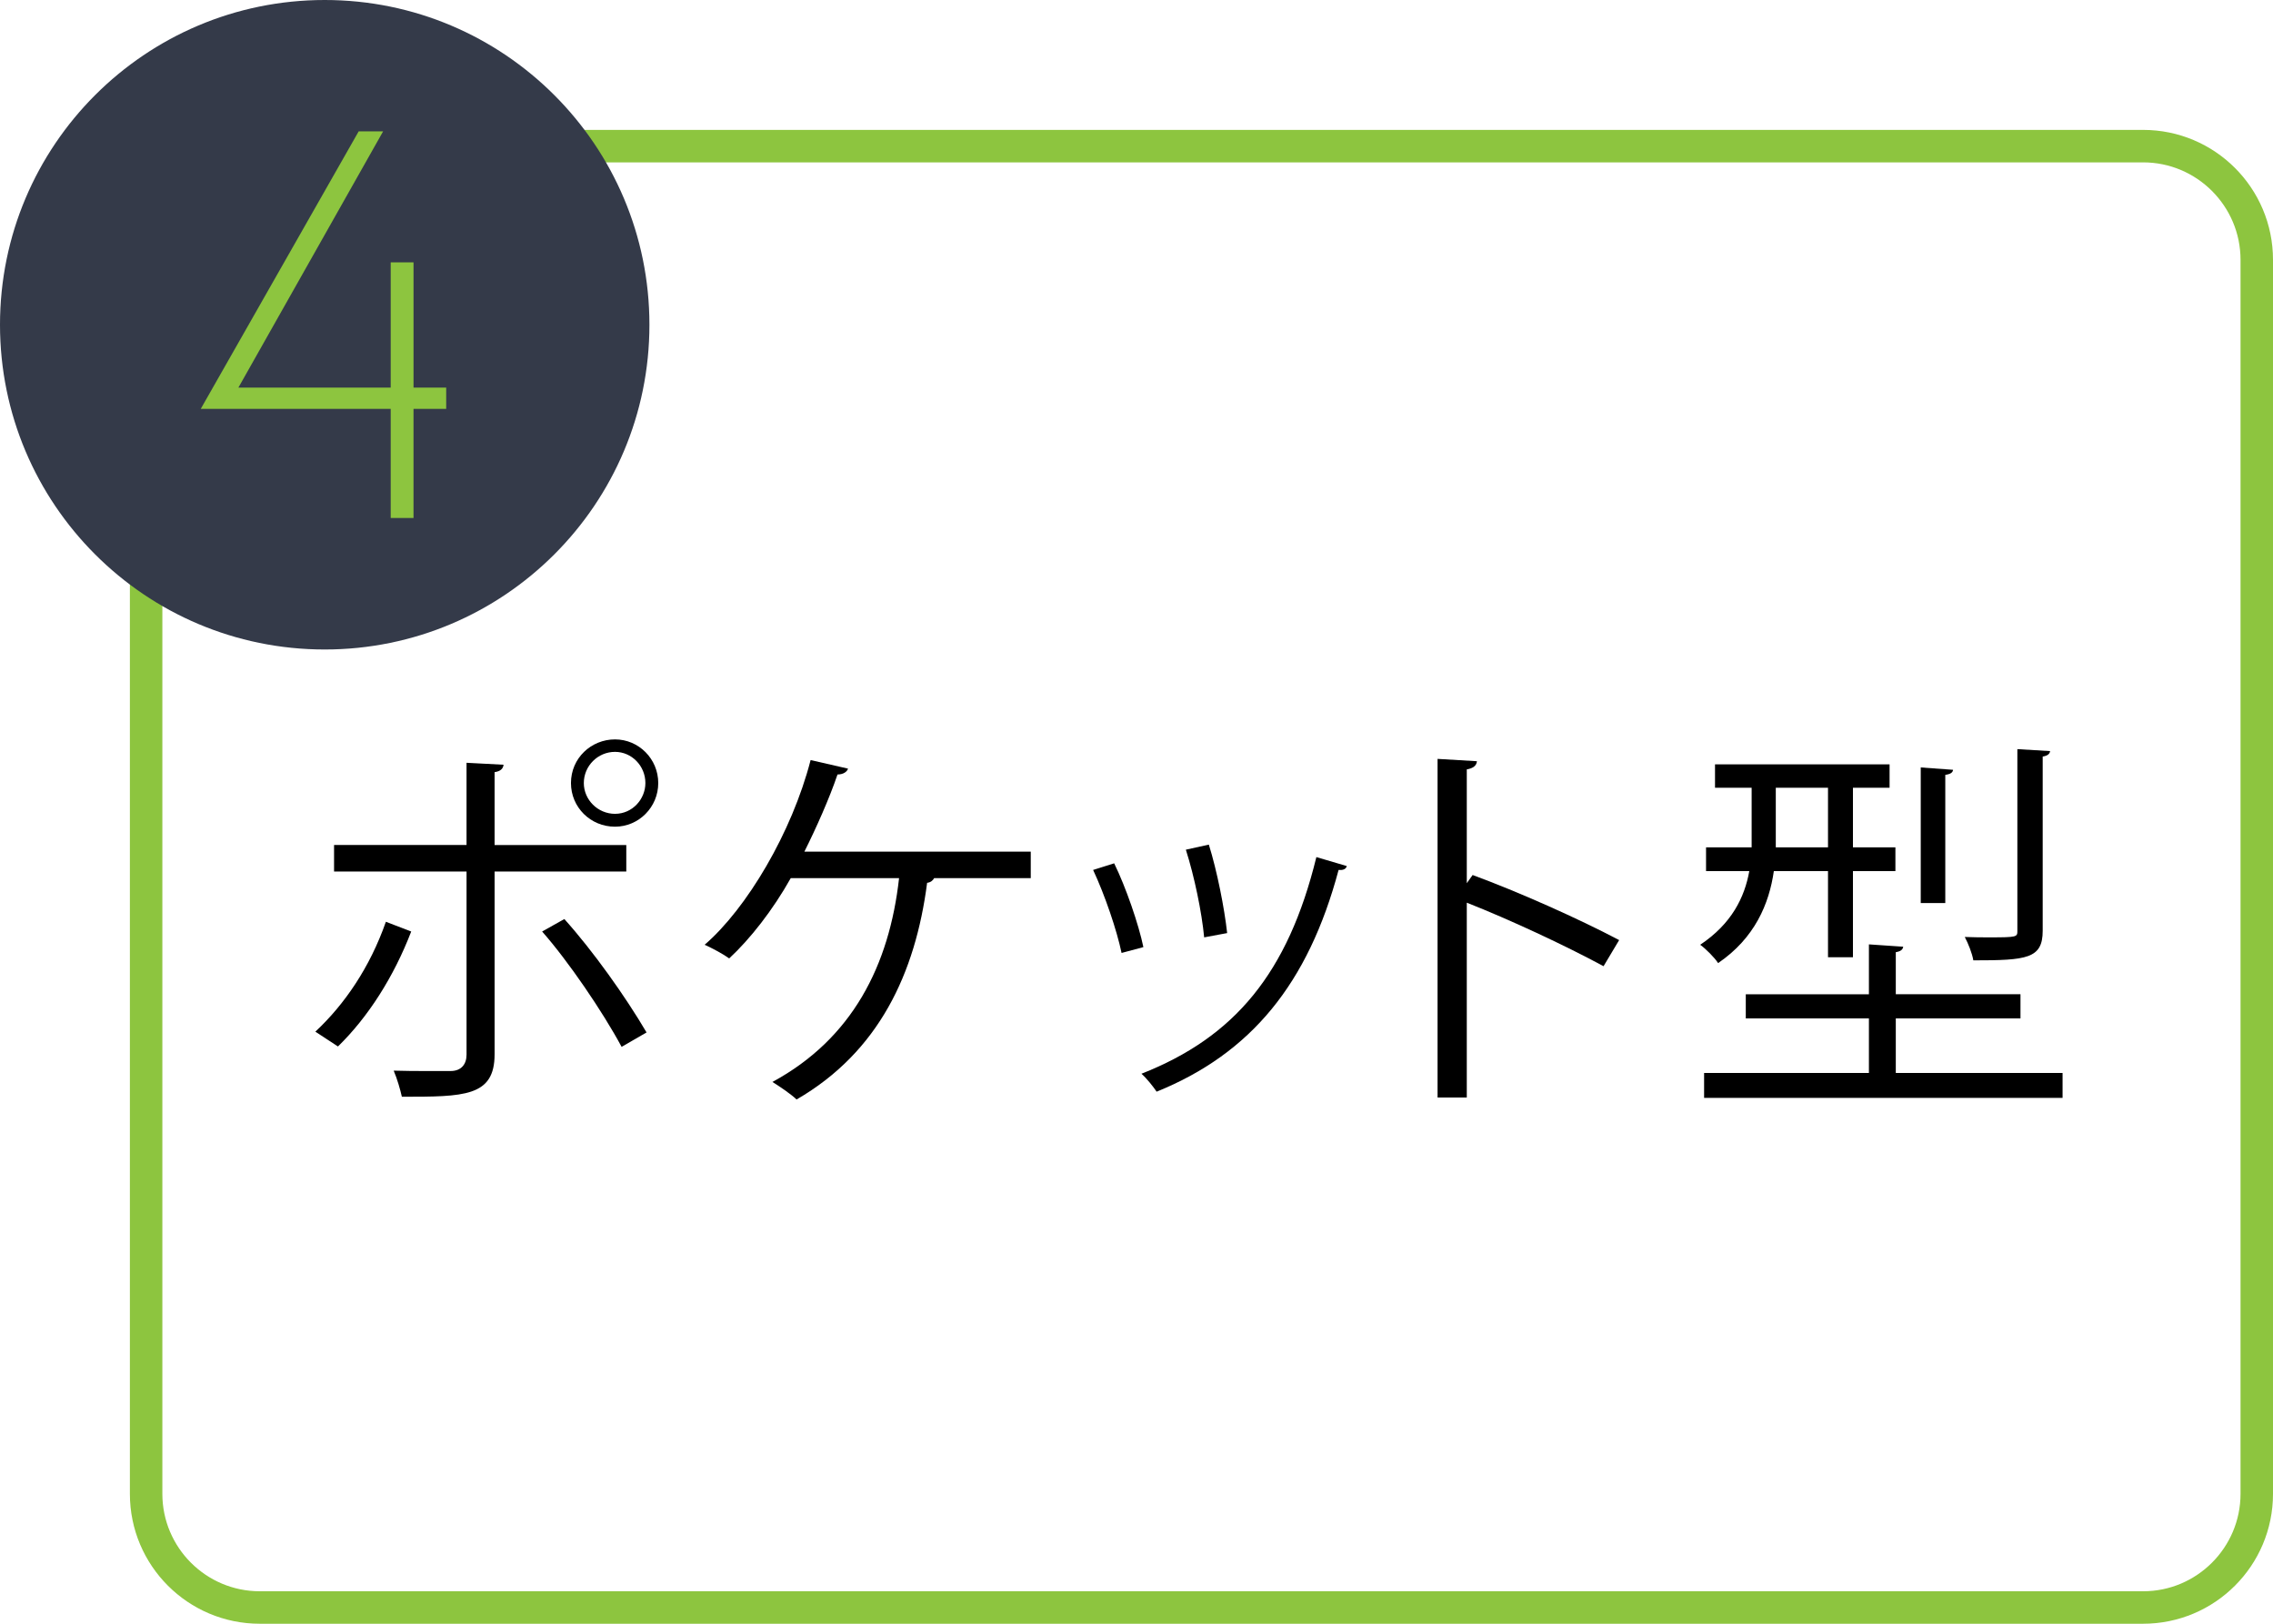
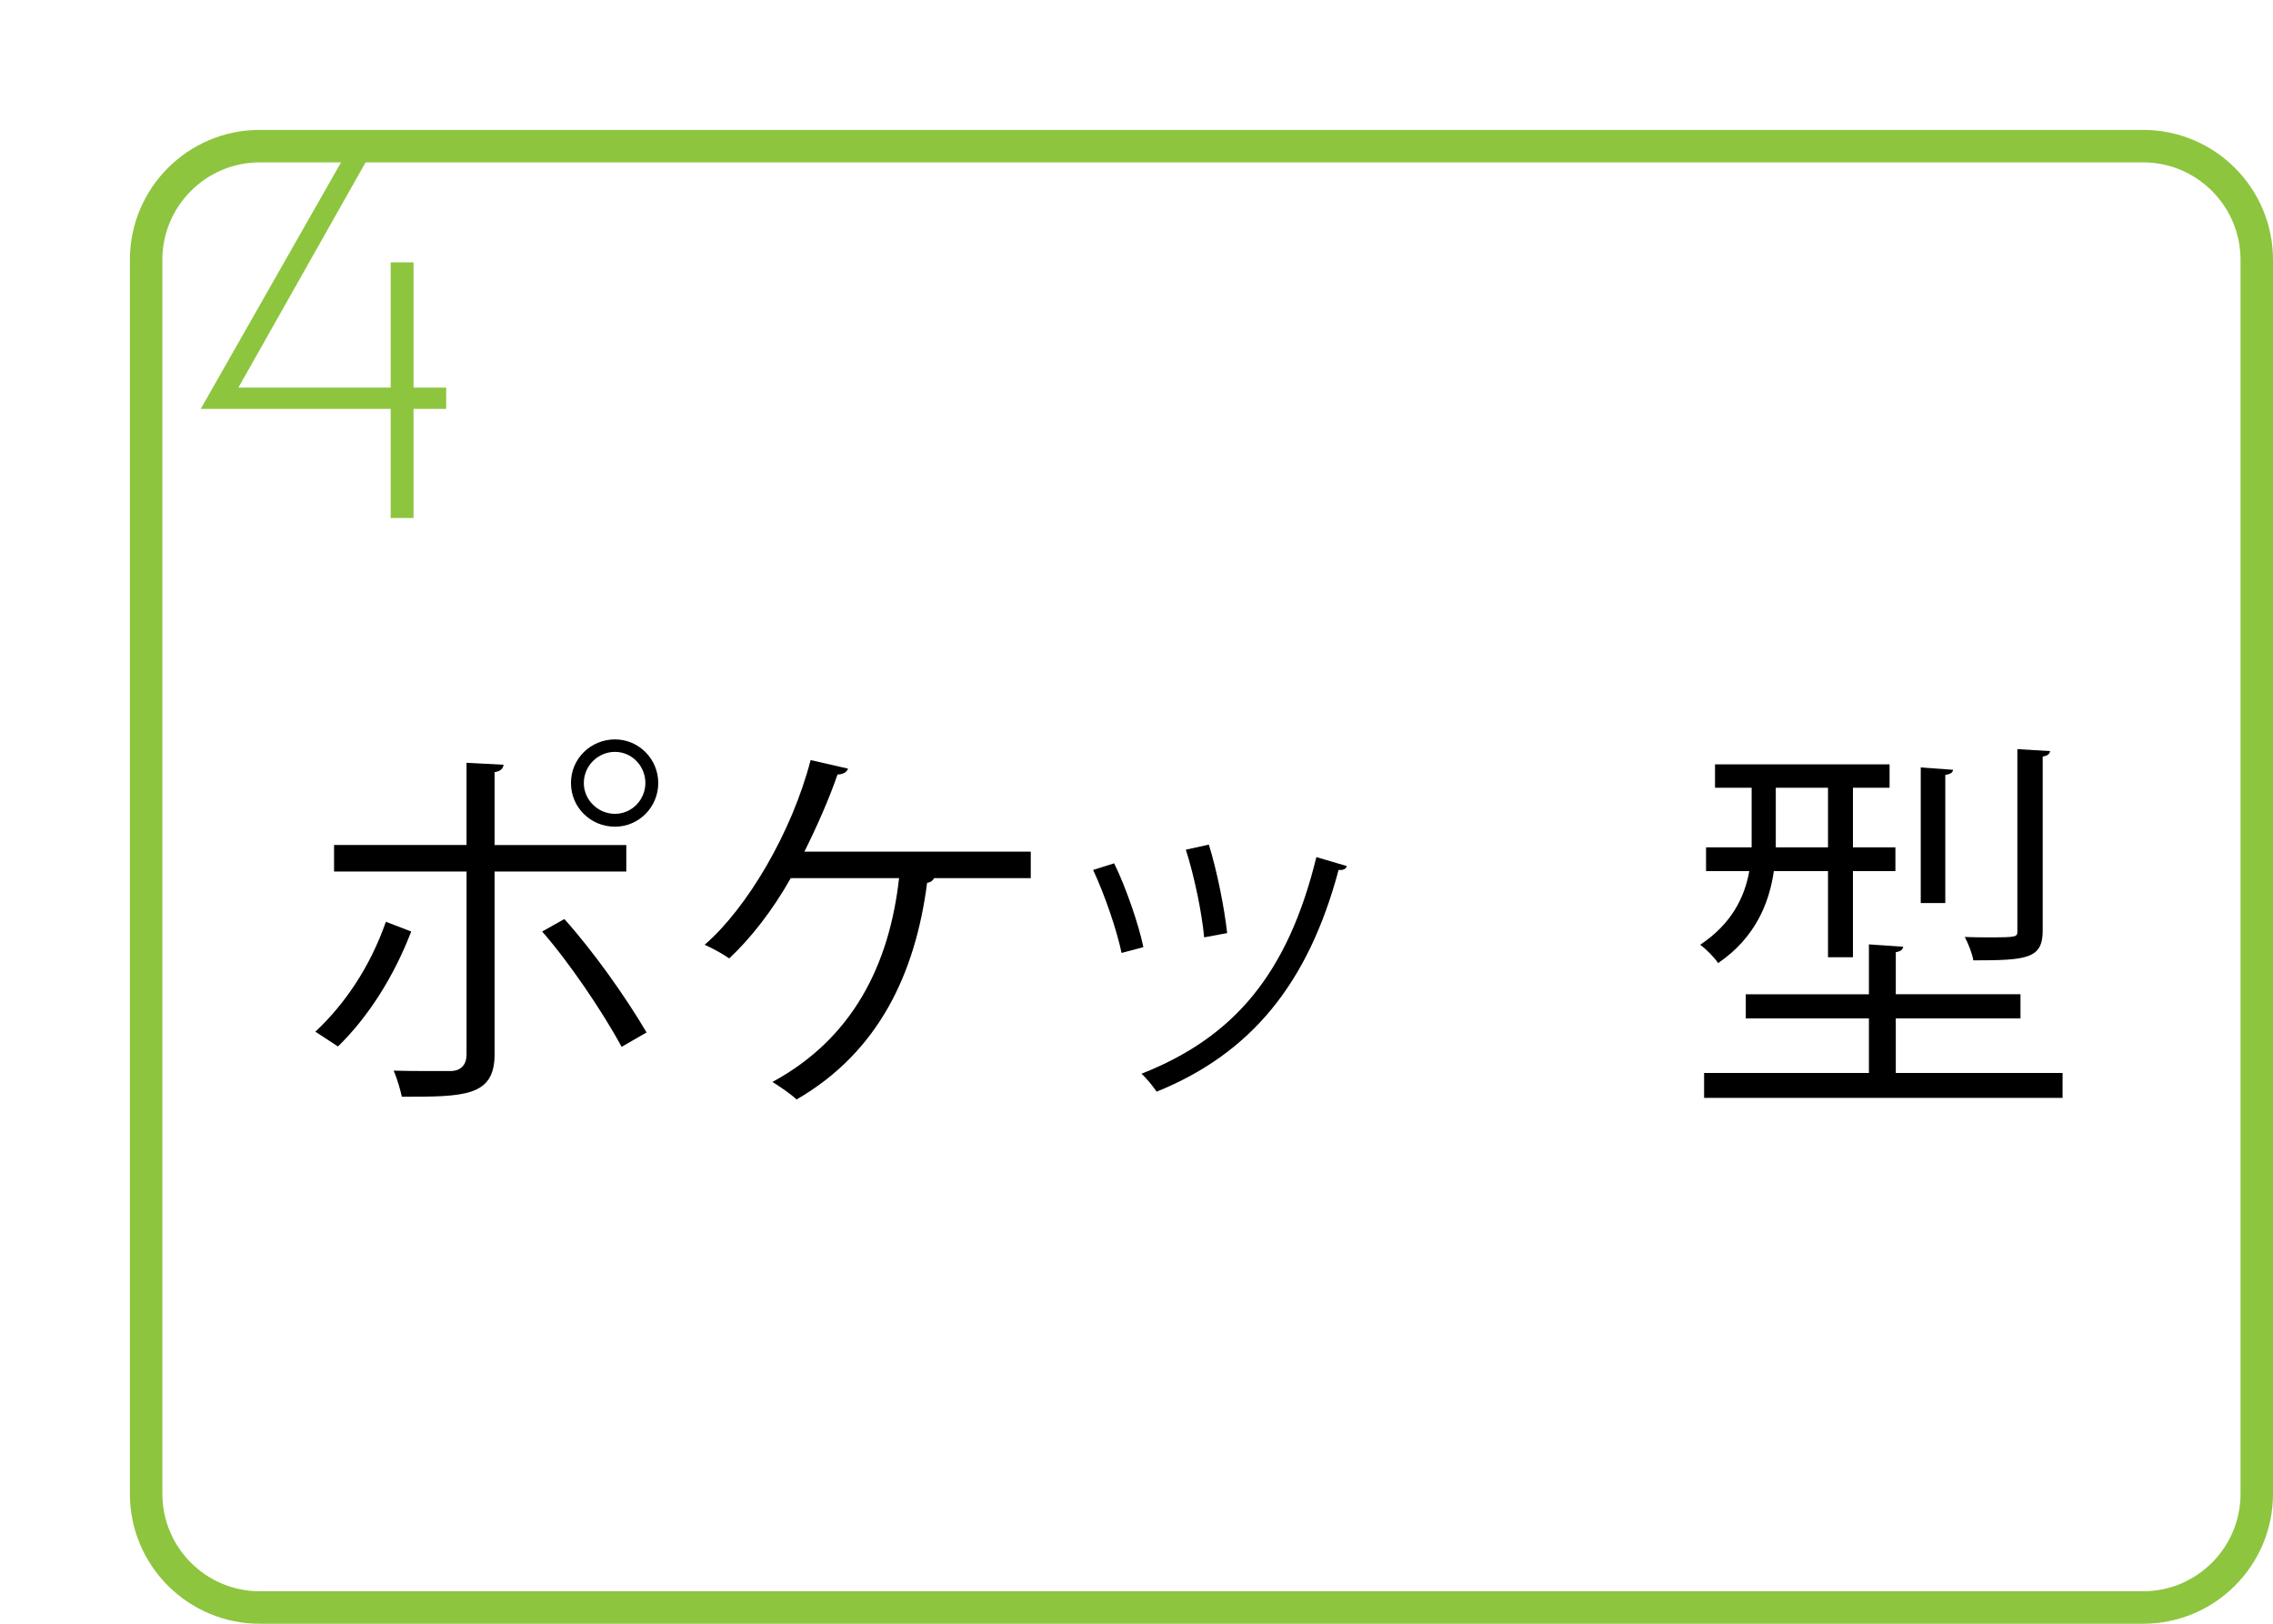
<svg xmlns="http://www.w3.org/2000/svg" version="1.1" x="0px" y="0px" width="350px" height="250px" viewBox="0 0 350 250" enable-background="new 0 0 350 250" xml:space="preserve">
  <defs>
</defs>
  <g>
    <path fill="#8DC53F" d="M330,25c8.271,0,15,6.729,15,15v190c0,8.271-6.729,15-15,15H40c-8.271,0-15-6.729-15-15V40   c0-8.271,6.729-15,15-15H330 M330,20H40c-11.046,0-20,8.954-20,20v190c0,11.046,8.954,20,20,20h290c11.046,0,20-8.954,20-20V40   C350,28.954,341.046,20,330,20L330,20z" />
  </g>
-   <circle fill="#343A49" cx="50" cy="50" r="50" />
  <g display="none">
    <g display="inline">
      <path display="none" fill="#8DC53F" d="M49.125,80.591V28.016l-6.704,6.383h-5.21l15.576-14.99v61.182H49.125z" />
    </g>
  </g>
  <path display="none" d="M149.039,164.96h25.199v3.96H120v-3.96h24.899v-16.08H126.6v-3.9h18.299v-13.859h-14.7  c-2.1,4.32-4.56,8.22-7.199,11.1c-0.78-0.72-2.34-1.86-3.36-2.46c4.92-5.22,9.18-14.339,11.64-23.519l5.22,1.44  c-0.18,0.42-0.6,0.66-1.38,0.66c-0.9,2.94-1.92,5.939-3.12,8.819h12.899v-11.999l5.4,0.3c-0.06,0.42-0.42,0.72-1.26,0.84v10.859  h22.379v3.96h-22.379v13.859h20.159v3.9h-20.159V164.96z" />
  <path display="none" d="M202.92,152.241l6.959-2.76l0.78,3.48c-6.239,2.88-12.899,5.7-17.1,7.5c0,0.48-0.239,0.84-0.659,1.02  l-2.101-4.56c2.28-0.78,5.16-1.92,8.28-3.12v-19.919h-7.26v-3.84h7.26v-14.339l5.039,0.36c-0.06,0.42-0.42,0.66-1.199,0.78v13.199  h6.779v3.84h-6.779V152.241z M218.639,161.84c0,3.3,0.78,4.08,4.979,4.08h15.3c3.6,0,4.2-1.68,4.68-8.88  c0.96,0.72,2.52,1.38,3.66,1.62c-0.66,8.28-1.98,10.919-8.28,10.919h-15.479c-6.78,0-8.7-1.5-8.7-7.8v-20.219l-6.06,2.58l-1.56-3.6  l7.619-3.24v-16.439l5.04,0.36c-0.061,0.42-0.42,0.72-1.2,0.84v13.56l8.7-3.72v-16.739l4.979,0.3c-0.061,0.42-0.36,0.72-1.14,0.84  v13.979l9.6-4.14l0.84-0.66l3.3,1.2c-0.061,0.24-0.3,0.479-0.601,0.66c0,11.399-0.18,20.879-0.659,23.159  c-0.54,3.66-2.58,4.26-8.94,4.26c-0.18-1.14-0.479-2.64-0.96-3.6c1.5,0.12,3.601,0.12,4.26,0.12c0.96,0,1.62-0.3,1.92-1.74  c0.36-1.5,0.48-8.94,0.48-19.019l-9.239,3.959v23.039h-3.84v-21.359l-8.7,3.72V161.84z" />
  <g display="none">
    <g display="inline">
      <path display="none" fill="#8DC53F" d="M32.682,78.749l25.696-32.97c3.069-3.879,4.603-7.809,4.603-11.787    c0-3.456-1.248-6.3-3.742-8.534c-2.495-2.233-5.552-3.35-9.171-3.35c-4.402,0-8.56,1.921-12.473,5.762l-2.299-2.49    c4.459-4.362,9.375-6.543,14.746-6.543c4.59,0,8.463,1.401,11.621,4.203c3.223,2.9,4.834,6.532,4.834,10.898    c0,4.757-1.807,9.465-5.42,14.124L39.689,75.477h27.687v3.271H32.682z" />
    </g>
  </g>
  <path display="none" d="M137.639,126.382l2.64,1.56c-0.12,0.3-0.48,0.54-0.78,0.6c-1.62,4.5-4.02,9-6.78,13.139  c0.66,0.72,1.5,1.62,2.4,2.7c1.56-1.98,3.3-4.56,4.38-6.42l3.12,2.34c-0.24,0.24-0.66,0.36-1.14,0.3c-1.14,1.62-3,3.96-4.62,5.76  c1.86,2.16,3.6,4.2,4.26,5.04l-2.52,2.82c-1.2-1.98-4.14-5.82-6.48-8.76V170.9h-3.84v-23.279c-2.52,3.06-5.22,5.7-7.859,7.86  c-0.42-1.02-1.5-2.76-2.16-3.42c6.3-4.8,13.02-13.2,16.68-21.719h-15v-3.72h8.1v-11.16l5.04,0.3c-0.06,0.42-0.36,0.72-1.14,0.84  v10.02h5.04L137.639,126.382z M160.138,115.402c-0.06,0.36-0.36,0.66-0.84,0.72c3.66,6.419,10.439,14.219,16.319,18.539  c-0.84,1.02-1.8,2.4-2.4,3.6c-5.94-4.859-12.6-12.659-16.199-18.959c-3.18,6.24-9.24,14.04-15.779,19.199  c-0.48-1.02-1.5-2.4-2.28-3.3c6.6-4.86,13.08-13.26,16.14-20.099L160.138,115.402z M167.818,145.341l0.84-0.18l2.52,0.96  c-0.12,0.3-0.24,0.6-0.42,0.9c-1.92,5.64-5.64,16.14-8.58,23.939l-4.02-0.84c2.58-6.36,5.7-15.06,7.62-20.999h-22.139v-3.78H167.818  z M147.659,134.841h19.019v3.66h-19.019V134.841z" />
-   <path display="none" d="M210.479,134.122h-8.339c-0.72,5.04-2.94,10.319-8.58,14.159c-0.54-0.84-1.92-2.22-2.76-2.82  c4.86-3.24,6.84-7.319,7.56-11.339h-6.66v-3.66h7.021v-9.18h-5.64v-3.6h26.879v3.6h-5.64v9.18h6.539v3.66h-6.539v13.259h-3.841  V134.122z M220.919,165.2h25.679v3.84H191.4v-3.84h25.379v-8.399H197.82v-3.72h18.959v-7.68l5.279,0.36  c-0.06,0.42-0.36,0.72-1.14,0.84v6.479h19.199v3.72h-19.199V165.2z M202.439,121.282v9.18h8.039v-9.18H202.439z M229.738,118.522  c-0.06,0.42-0.36,0.66-1.2,0.78v19.739h-3.779v-20.879L229.738,118.522z M244.678,115.642c-0.06,0.42-0.36,0.72-1.14,0.84v26.819  c0,4.32-2.46,4.56-10.68,4.56c-0.181-1.08-0.78-2.58-1.32-3.6c1.38,0.06,2.7,0.06,3.78,0.06c4.319,0,4.319-0.06,4.319-1.02v-27.959  L244.678,115.642z" />
+   <path display="none" d="M210.479,134.122h-8.339c-0.72,5.04-2.94,10.319-8.58,14.159c-0.54-0.84-1.92-2.22-2.76-2.82  c4.86-3.24,6.84-7.319,7.56-11.339h-6.66v-3.66h7.021v-9.18h-5.64v-3.6h26.879v3.6h-5.64v9.18h6.539v3.66v13.259h-3.841  V134.122z M220.919,165.2h25.679v3.84H191.4v-3.84h25.379v-8.399H197.82v-3.72h18.959v-7.68l5.279,0.36  c-0.06,0.42-0.36,0.72-1.14,0.84v6.479h19.199v3.72h-19.199V165.2z M202.439,121.282v9.18h8.039v-9.18H202.439z M229.738,118.522  c-0.06,0.42-0.36,0.66-1.2,0.78v19.739h-3.779v-20.879L229.738,118.522z M244.678,115.642c-0.06,0.42-0.36,0.72-1.14,0.84v26.819  c0,4.32-2.46,4.56-10.68,4.56c-0.181-1.08-0.78-2.58-1.32-3.6c1.38,0.06,2.7,0.06,3.78,0.06c4.319,0,4.319-0.06,4.319-1.02v-27.959  L244.678,115.642z" />
  <g display="none">
    <g display="inline">
      <path display="none" fill="#8DC53F" d="M59.854,72.568c-6.25,4.787-13.77,7.18-22.559,7.18v-3.323    c7.734,0,14.347-2.037,19.839-6.109c5.719-4.235,8.579-9.497,8.579-15.785c0-5.31-1.803-9.774-5.407-13.391    c-3.216-3.225-8.396-5.554-15.541-6.988L55.8,23.499H37.783v-3.271h26.306L51.538,32.321c5.31,1.368,9.586,4.087,12.828,8.157    c3.241,4.07,4.862,8.759,4.862,14.066C69.229,61.774,66.104,67.782,59.854,72.568z" />
    </g>
  </g>
  <path display="none" d="M116.438,131.001c-0.12,0.24-0.24,0.54-0.54,0.78c-0.78,17.279-2.46,28.139-4.8,32.398  c-2.4,4.14-5.88,4.32-7.86,4.32c-2.34,0-6.6-0.54-10.739-1.38c0.12-1.2,0-3-0.18-4.26c4.5,1.02,9.12,1.5,10.5,1.5  c2.16,0,3.36-0.54,4.62-2.82c1.8-3.66,3.3-13.739,3.899-27.239H92.139c-3,14.339-8.939,26.219-19.799,34.378  c-0.72-0.78-2.28-1.92-3.42-2.64c10.379-7.8,15.839-18.06,18.719-31.739H71.08v-4.02h17.399c0.72-4.26,1.08-8.1,1.38-13.08  l5.94,0.48c-0.06,0.66-0.6,1.02-1.5,1.08c-0.36,4.38-0.66,7.68-1.32,11.52h19.439l0.96-0.36L116.438,131.001z" />
-   <path display="none" d="M176.857,124.522c-0.18,0.3-0.42,0.54-0.779,0.66c-4.74,22.739-16.5,36.238-36.119,43.138  c-0.66-1.02-1.98-2.64-2.76-3.48c18.6-6.06,29.999-19.439,33.599-37.619H131.56v-4.02h40.798l0.84-0.54L176.857,124.522z" />
  <path display="none" d="M230.198,123.022c-0.12,0.3-0.42,0.54-0.78,0.66c-3.239,7.62-7.079,14.219-11.999,20.639  c6.539,5.22,16.379,14.159,21.959,20.339l-3.66,3.18c-5.279-6.12-14.939-15.239-21.059-20.159  c-5.28,6.419-14.399,15.179-23.1,20.159c-0.659-0.9-2.1-2.4-3.12-3.24c16.619-9.119,29.759-26.159,35.159-39.178H194.14v-4.08  h31.799l0.78-0.3L230.198,123.022z" />
  <path display="none" d="M265.479,134.122h-8.34c-0.72,5.04-2.94,10.319-8.58,14.159c-0.54-0.84-1.92-2.22-2.76-2.82  c4.86-3.24,6.84-7.319,7.56-11.339H246.7v-3.66h7.02v-9.18h-5.64v-3.6h26.879v3.6h-5.64v9.18h6.539v3.66h-6.539v13.259h-3.84  V134.122z M275.919,165.2h25.679v3.84H246.4v-3.84h25.379v-8.399h-18.96v-3.72h18.96v-7.68l5.279,0.36  c-0.06,0.42-0.36,0.72-1.14,0.84v6.479h19.199v3.72h-19.199V165.2z M257.439,121.282v9.18h8.04v-9.18H257.439z M284.738,118.522  c-0.06,0.42-0.36,0.66-1.2,0.78v19.739h-3.779v-20.879L284.738,118.522z M299.678,115.642c-0.06,0.42-0.36,0.72-1.14,0.84v26.819  c0,4.32-2.46,4.56-10.68,4.56c-0.181-1.08-0.78-2.58-1.32-3.6c1.38,0.06,2.7,0.06,3.78,0.06c4.319,0,4.319-0.06,4.319-1.02v-27.959  L299.678,115.642z" />
  <g>
    <g>
      <path fill="#8DC53F" d="M63.675,62.952v16.797H60.16V62.952H30.912l24.316-42.725l3.763,0.001L36.706,59.68H60.16V40.393h3.516    V59.68h5.029v3.271H63.675z" />
    </g>
  </g>
  <path d="M63.319,143.421c-2.7,7.02-6.66,13.199-11.28,17.699l-3.48-2.28c4.5-4.2,8.4-9.899,10.86-16.919L63.319,143.421z   M76.159,134.182v28.139c0,6.54-4.68,6.54-14.279,6.54c-0.24-1.08-0.72-2.76-1.26-4.02c1.74,0.06,3.66,0.06,5.28,0.06h3.48  c1.68,0,2.46-1.08,2.46-2.52v-28.199H51.439v-4.08h20.399v-12.659l5.7,0.3c-0.06,0.6-0.48,1.02-1.38,1.14v11.219h20.279v4.08H76.159  z M86.898,141.501c4.38,4.859,9.419,11.939,12.659,17.459l-3.84,2.22c-2.94-5.46-8.22-13.2-12.239-17.759L86.898,141.501z   M94.698,113.842c3.66,0,6.66,3,6.66,6.72s-3,6.72-6.66,6.72c-3.78,0-6.78-3-6.78-6.72  C87.918,116.722,91.038,113.842,94.698,113.842z M99.378,120.562c0-2.64-2.1-4.8-4.68-4.8c-2.64,0-4.8,2.16-4.8,4.8  c0,2.58,2.16,4.74,4.8,4.74C97.398,125.302,99.378,123.022,99.378,120.562z" />
  <path d="M158.718,131.122v4.08h-14.879c-0.18,0.36-0.54,0.66-1.08,0.72c-1.8,13.919-7.439,26.039-20.099,33.359  c-0.96-0.9-2.58-1.98-3.72-2.7c12.299-6.66,17.999-17.939,19.499-31.378h-16.679c-2.76,4.92-6.24,9.359-9.479,12.359  c-0.9-0.66-2.58-1.56-3.78-2.1c6.479-5.58,13.439-17.279,16.319-28.438l5.76,1.32c-0.12,0.42-0.66,0.9-1.62,0.9  c-1.26,3.72-3.3,8.28-5.1,11.879H158.718z" />
  <path d="M171.56,132.921c1.8,3.66,3.78,9.42,4.499,12.9l-3.359,0.9c-0.72-3.48-2.58-8.94-4.38-12.78L171.56,132.921z   M207.378,133.342c-0.12,0.54-0.72,0.66-1.26,0.6c-4.68,17.52-13.499,28.259-28.019,34.139c-0.48-0.72-1.561-2.1-2.34-2.76  c14.339-5.64,22.559-15.479,26.939-33.359L207.378,133.342z M186.139,130.042c1.26,4.02,2.4,9.78,2.82,13.62l-3.54,0.66  c-0.36-3.84-1.5-9.36-2.819-13.5L186.139,130.042z" />
-   <path d="M246.918,148.761c-6.119-3.3-14.52-7.2-21.059-9.78v29.999h-4.5v-52.138l6.06,0.36c-0.06,0.66-0.54,1.08-1.56,1.26v17.519  l0.899-1.26c7.02,2.58,16.319,6.72,22.56,10.02L246.918,148.761z" />
  <path d="M281.479,134.122h-8.34c-0.72,5.04-2.94,10.319-8.58,14.159c-0.54-0.84-1.92-2.22-2.76-2.82  c4.86-3.24,6.84-7.319,7.56-11.339H262.7v-3.66h7.02v-9.18h-5.64v-3.6h26.879v3.6h-5.64v9.18h6.539v3.66h-6.539v13.259h-3.84  V134.122z M291.919,165.2h25.679v3.84H262.4v-3.84h25.379v-8.399h-18.96v-3.72h18.96v-7.68l5.279,0.36  c-0.06,0.42-0.36,0.72-1.14,0.84v6.479h19.199v3.72h-19.199V165.2z M273.439,121.282v9.18h8.04v-9.18H273.439z M300.738,118.522  c-0.06,0.42-0.36,0.66-1.2,0.78v19.739h-3.779v-20.879L300.738,118.522z M315.678,115.642c-0.06,0.42-0.36,0.72-1.14,0.84v26.819  c0,4.32-2.46,4.56-10.68,4.56c-0.181-1.08-0.78-2.58-1.32-3.6c1.38,0.06,2.7,0.06,3.78,0.06c4.319,0,4.319-0.06,4.319-1.02v-27.959  L315.678,115.642z" />
  <g display="none">
    <g display="inline">
      <path display="none" fill="#8DC53F" d="M58.622,72.62c-5.99,4.753-13.64,7.129-22.949,7.129v-3.32    c8.026,0,14.769-2.107,20.229-6.323c5.459-4.215,8.189-9.399,8.189-15.552c0-13.639-9.652-20.459-28.955-20.459l2.441-13.867    h22.021v3.174H40.439l-1.249,7.374c8.462,0.195,15.152,2.1,20.067,5.713c5.565,4.102,8.349,10.124,8.349,18.066    C67.606,61.845,64.611,67.867,58.622,72.62z" />
    </g>
  </g>
  <path display="none" d="M134.018,116.842c-0.24,0.36-0.66,0.54-1.38,0.48c-1.68,2.34-4.44,5.7-6.72,7.919h16.199v3.72H87.88v-3.72  h16.439c-1.44-2.399-4.38-5.939-7.02-8.459l3.54-1.62c2.76,2.459,5.88,6,7.32,8.459l-3.54,1.62h20.879l-3.24-1.439  c2.28-2.4,5.16-6.18,6.78-8.88L134.018,116.842z M110.859,134.602v0.06h2.04v31.559c0,4.26-1.98,4.62-10.5,4.62  c-0.24-1.08-0.84-2.58-1.38-3.6c1.32,0.06,2.64,0.06,3.72,0.06c4.26,0,4.26,0,4.26-1.14v-8.52h-13.14v13.379h-3.84v-36.418H110.859z   M108.999,138.142h-13.14v6.419h13.14V138.142z M95.859,154.401h13.14v-6.6h-13.14V154.401z M119.739,135.202l5.04,0.36  c-0.06,0.36-0.42,0.66-1.2,0.78v23.819h-3.84V135.202z M137.558,165.98c0,4.68-1.86,5.04-11.939,5.04c-0.18-1.14-0.9-2.82-1.5-3.9  c2.22,0.06,4.32,0.12,5.82,0.12c3.3,0,3.66,0,3.66-1.26v-32.639l5.16,0.24c-0.12,0.42-0.42,0.78-1.2,0.84V165.98z" />
  <path display="none" d="M156.82,164.18h54.418v4.02H156.82V164.18z M209.558,127.402v3.96H158.92v-3.96h22.859v-12.239l5.34,0.36  c-0.061,0.42-0.36,0.72-1.2,0.84v11.04H209.558z M170.859,134.662c3.12,8.1,5.279,18.419,5.64,25.319c-0.42,0-0.84,0.06-4.14,0.9  c-0.24-6.78-2.4-17.219-5.34-25.259L170.859,134.662z M202.479,135.441c-0.181,0.42-0.721,0.78-1.5,0.84  c-1.801,7.919-5.16,19.619-7.98,26.219l-3.6-1.02c2.641-6.84,5.699-18.899,7.26-27.299L202.479,135.441z" />
  <path display="none" d="M244.479,134.122h-8.34c-0.72,5.04-2.94,10.319-8.58,14.159c-0.54-0.84-1.92-2.22-2.76-2.82  c4.86-3.24,6.84-7.319,7.56-11.339H225.7v-3.66h7.02v-9.18h-5.64v-3.6h26.879v3.6h-5.64v9.18h6.539v3.66h-6.539v13.259h-3.84  V134.122z M254.919,165.2h25.679v3.84H225.4v-3.84h25.379v-8.399h-18.96v-3.72h18.96v-7.68l5.279,0.36  c-0.06,0.42-0.36,0.72-1.14,0.84v6.479h19.199v3.72h-19.199V165.2z M236.439,121.282v9.18h8.04v-9.18H236.439z M263.738,118.522  c-0.06,0.42-0.36,0.66-1.2,0.78v19.739h-3.779v-20.879L263.738,118.522z M278.678,115.642c-0.06,0.42-0.36,0.72-1.14,0.84v26.819  c0,4.32-2.46,4.56-10.68,4.56c-0.181-1.08-0.78-2.58-1.32-3.6c1.38,0.06,2.7,0.06,3.78,0.06c4.319,0,4.319-0.06,4.319-1.02v-27.959  L278.678,115.642z" />
  <g display="none">
    <g display="inline">
-       <path display="none" fill="#8DC53F" d="M49.781,80.481c-7.194,0-13.273-2.393-18.237-7.178    c-4.964-4.785-7.446-10.628-7.446-17.529c0-8.105,2.555-15.438,7.666-21.997c5.11-6.559,12.109-11.32,20.996-14.282l1.074,3.076    c-8.138,2.702-14.583,7.162-19.336,13.379c4.427-3.157,9.521-4.736,15.283-4.736c7.161,0,13.216,2.376,18.164,7.129    c4.948,4.753,7.422,10.563,7.422,17.432c0,7.031-2.499,12.907-7.495,17.627C62.875,78.121,56.845,80.481,49.781,80.481z     M65.469,40.701c-4.255-4.144-9.484-6.216-15.688-6.216c-6.106,0-11.328,2.081-15.664,6.24c-4.336,4.159-6.504,9.176-6.504,15.049    s2.176,10.914,6.528,15.122c4.352,4.209,9.565,6.313,15.64,6.313c6.171,0,11.392-2.08,15.663-6.239s6.407-9.226,6.407-15.196    C71.852,49.869,69.724,44.844,65.469,40.701z" />
-     </g>
+       </g>
  </g>
  <path display="none" d="M104.919,137.361v-4.44c-5.64,1.14-11.159,2.22-14.879,2.88c-0.06,0.42-0.36,0.72-0.72,0.84l-1.68-4.2  c4.32-0.66,10.74-1.62,17.279-2.64v-5.58H89.26v-3.36h15.659v-5.76l5.22,0.3c-0.06,0.48-0.36,0.72-1.2,0.84v21.119H104.919z   M133.178,139.761v26.459c0,2.34-0.54,3.48-2.4,4.08c-1.8,0.6-4.86,0.66-9.72,0.66c-0.24-1.14-0.84-2.58-1.38-3.66  c2.16,0.06,4.2,0.12,5.76,0.12c3.42,0,3.66,0,3.66-1.2v-5.939h-27.419v10.56h-4.02v-31.079H133.178z M129.098,143.001h-27.419v5.399  h27.419V143.001z M101.679,157.221h27.419v-5.7h-27.419V157.221z M122.318,131.422c0,1.62,0.48,1.98,3.3,1.98h9.9  c2.16,0,2.58-0.72,2.76-5.28c0.9,0.6,2.58,1.2,3.66,1.44c-0.42,5.819-1.68,7.379-6.06,7.379h-10.62c-5.58,0-7.02-1.14-7.02-5.52  v-16.259l5.28,0.3c-0.06,0.42-0.42,0.72-1.2,0.84v6.96c5.1-1.5,10.5-3.36,13.8-5.16l3.18,3.24c-0.12,0.12-0.3,0.18-0.6,0.18  c-0.12,0-0.3,0-0.48-0.06c-3.9,1.74-10.2,3.72-15.899,5.16V131.422z" />
  <path display="none" d="M185.859,126.082h22.438v28.259h-4.14v-3.54h-18.299v19.979h-4.201v-19.979H163.6v3.84h-4.02v-28.559h22.079  v-10.979l5.4,0.36c-0.061,0.42-0.42,0.72-1.199,0.84V126.082z M163.6,146.781h18.059v-16.74H163.6V146.781z M185.859,146.781h18.299  v-16.74h-18.299V146.781z" />
  <path display="none" d="M244.479,134.122h-8.34c-0.72,5.04-2.94,10.319-8.58,14.159c-0.54-0.84-1.92-2.22-2.76-2.82  c4.86-3.24,6.84-7.319,7.56-11.339H225.7v-3.66h7.02v-9.18h-5.64v-3.6h26.879v3.6h-5.64v9.18h6.539v3.66h-6.539v13.259h-3.84  V134.122z M254.919,165.2h25.679v3.84H225.4v-3.84h25.379v-8.399h-18.96v-3.72h18.96v-7.68l5.279,0.36  c-0.06,0.42-0.36,0.72-1.14,0.84v6.479h19.199v3.72h-19.199V165.2z M236.439,121.282v9.18h8.04v-9.18H236.439z M263.738,118.522  c-0.06,0.42-0.36,0.66-1.2,0.78v19.739h-3.779v-20.879L263.738,118.522z M278.678,115.642c-0.06,0.42-0.36,0.72-1.14,0.84v26.819  c0,4.32-2.46,4.56-10.68,4.56c-0.181-1.08-0.78-2.58-1.32-3.6c1.38,0.06,2.7,0.06,3.78,0.06c4.319,0,4.319-0.06,4.319-1.02v-27.959  L278.678,115.642z" />
  <g display="none">
    <g display="inline">
      <path display="none" fill="#8DC53F" d="M43.864,79.749l-3.705,0.023l23.127-56.273H34.244v-3.271h34.082L43.864,79.749z" />
    </g>
  </g>
  <path display="none" d="M138.479,126.442l2.58,1.56c-0.12,0.24-0.42,0.48-0.72,0.54c-1.8,4.74-4.38,9.359-7.379,13.619  c0.66,0.66,1.56,1.56,2.46,2.58c1.74-2.04,3.66-4.62,4.8-6.54l3.18,2.34c-0.18,0.3-0.6,0.42-1.08,0.3c-1.26,1.68-3.3,4.02-5.04,5.88  c1.86,2.04,3.66,4.02,4.32,4.8l-2.46,2.88c-1.26-1.86-4.32-5.64-6.72-8.46V170.9h-3.84v-23.099c-2.64,3.06-5.46,5.7-8.22,7.859  c-0.42-1.08-1.5-2.88-2.22-3.54c6.72-4.68,13.739-13.139,17.519-21.779H119.88v-3.66h8.459v-11.16l5.1,0.3  c-0.06,0.42-0.42,0.72-1.2,0.84v10.02h5.52L138.479,126.442z M159.958,128.182h13.14v42.238h-3.96v-2.82h-21.779v3.24h-3.78v-42.659  h12.539v-13.019l5.04,0.3c-0.06,0.42-0.42,0.72-1.2,0.84V128.182z M156.118,131.902h-8.759v13.859h8.759V131.902z M147.359,149.481  v14.339h8.759v-14.339H147.359z M169.138,131.902h-9.18v13.859h9.18V131.902z M159.958,163.82h9.18v-14.339h-9.18V163.82z" />
  <path display="none" d="M210.479,134.122h-8.339c-0.72,5.04-2.94,10.319-8.58,14.159c-0.54-0.84-1.92-2.22-2.76-2.82  c4.86-3.24,6.84-7.319,7.56-11.339h-6.66v-3.66h7.021v-9.18h-5.64v-3.6h26.879v3.6h-5.64v9.18h6.539v3.66h-6.539v13.259h-3.841  V134.122z M220.919,165.2h25.679v3.84H191.4v-3.84h25.379v-8.399H197.82v-3.72h18.959v-7.68l5.279,0.36  c-0.06,0.42-0.36,0.72-1.14,0.84v6.479h19.199v3.72h-19.199V165.2z M202.439,121.282v9.18h8.039v-9.18H202.439z M229.738,118.522  c-0.06,0.42-0.36,0.66-1.2,0.78v19.739h-3.779v-20.879L229.738,118.522z M244.678,115.642c-0.06,0.42-0.36,0.72-1.14,0.84v26.819  c0,4.32-2.46,4.56-10.68,4.56c-0.181-1.08-0.78-2.58-1.32-3.6c1.38,0.06,2.7,0.06,3.78,0.06c4.319,0,4.319-0.06,4.319-1.02v-27.959  L244.678,115.642z" />
  <g display="none">
    <g display="inline">
-       <path display="none" fill="#8DC53F" d="M50.24,80.237c-5.534,0-10.287-1.904-14.258-5.713c-3.972-3.809-5.957-8.382-5.957-13.721    c0-4.036,1.196-7.69,3.589-10.962s5.542-5.656,9.448-7.153c-3.906-2.506-5.859-5.973-5.859-10.4c0-3.418,1.286-6.364,3.857-8.838    c2.571-2.474,5.631-3.711,9.18-3.711c3.548,0,6.608,1.237,9.18,3.711c2.571,2.474,3.857,5.42,3.857,8.838    c0,4.395-1.888,7.845-5.664,10.352c3.874,1.4,6.99,3.776,9.351,7.129c2.36,3.353,3.54,7.031,3.54,11.035    c0,5.501-1.994,10.116-5.981,13.843C60.535,78.374,55.774,80.237,50.24,80.237z M50.24,44.739c-4.642,0-8.585,1.569-11.831,4.705    s-4.868,6.931-4.868,11.384c0,4.453,1.63,8.256,4.893,11.409c3.263,3.152,7.198,4.729,11.807,4.729s8.553-1.576,11.831-4.729    c3.277-3.153,4.917-6.956,4.917-11.409c0-4.518-1.656-8.328-4.966-11.433C58.711,46.292,54.784,44.739,50.24,44.739z     M56.992,25.752c-1.846-1.828-4.097-2.742-6.752-2.742c-2.656,0-4.906,0.898-6.753,2.693c-1.846,1.795-2.769,3.981-2.769,6.56    c0,2.611,0.915,4.798,2.744,6.561s4.089,2.644,6.777,2.644c2.655,0,4.906-0.889,6.752-2.668s2.77-3.958,2.77-6.536    C59.762,29.75,58.838,27.58,56.992,25.752z" />
-     </g>
+       </g>
  </g>
  <path display="none" d="M141.299,140.062c-0.24,0.3-0.6,0.36-1.14,0.3c-0.96,1.68-2.7,4.2-4.14,6.06c1.5,1.86,2.88,3.66,3.42,4.38  l-2.4,2.88c-1.02-1.86-3.479-5.34-5.52-8.16V170.9h-3.72v-22.919c-2.28,2.94-4.74,5.52-7.14,7.62c-0.36-0.96-1.44-2.7-2.16-3.36  c6-4.86,12.239-13.319,15.659-21.839H119.94v-3.66h7.62v-11.279l4.86,0.3c-0.06,0.42-0.36,0.72-1.14,0.78v10.199h4.74l0.72-0.18  l2.52,1.5c-0.12,0.24-0.42,0.48-0.78,0.54c-1.56,4.5-3.72,8.939-6.3,13.079l2.22,2.7c1.38-2.04,2.94-4.68,3.84-6.54L141.299,140.062  z M174.958,144.381h-13.08v7.379h11.16v19.199h-3.9v-2.16h-17.579v2.34h-3.72v-19.379h10.199v-7.379h-11.699  c-0.6,8.939-2.34,18.959-7.14,26.459c-0.66-0.66-2.28-1.68-3.24-2.1c6.24-9.66,6.84-23.279,6.84-33.119v-18.06h30.479v15.18h-26.699  v2.88c0,1.62,0,3.42-0.06,5.22h11.52v-7.5l4.98,0.36c-0.06,0.42-0.42,0.66-1.14,0.78v6.36h13.08V144.381z M169.498,121.042h-22.919  v8.22h22.919V121.042z M169.138,165.32v-10.08h-17.579v10.08H169.138z" />
  <path display="none" d="M210.479,134.122h-8.339c-0.72,5.04-2.94,10.319-8.58,14.159c-0.54-0.84-1.92-2.22-2.76-2.82  c4.86-3.24,6.84-7.319,7.56-11.339h-6.66v-3.66h7.021v-9.18h-5.64v-3.6h26.879v3.6h-5.64v9.18h6.539v3.66h-6.539v13.259h-3.841  V134.122z M220.919,165.2h25.679v3.84H191.4v-3.84h25.379v-8.399H197.82v-3.72h18.959v-7.68l5.279,0.36  c-0.06,0.42-0.36,0.72-1.14,0.84v6.479h19.199v3.72h-19.199V165.2z M202.439,121.282v9.18h8.039v-9.18H202.439z M229.738,118.522  c-0.06,0.42-0.36,0.66-1.2,0.78v19.739h-3.779v-20.879L229.738,118.522z M244.678,115.642c-0.06,0.42-0.36,0.72-1.14,0.84v26.819  c0,4.32-2.46,4.56-10.68,4.56c-0.181-1.08-0.78-2.58-1.32-3.6c1.38,0.06,2.7,0.06,3.78,0.06c4.319,0,4.319-0.06,4.319-1.02v-27.959  L244.678,115.642z" />
</svg>